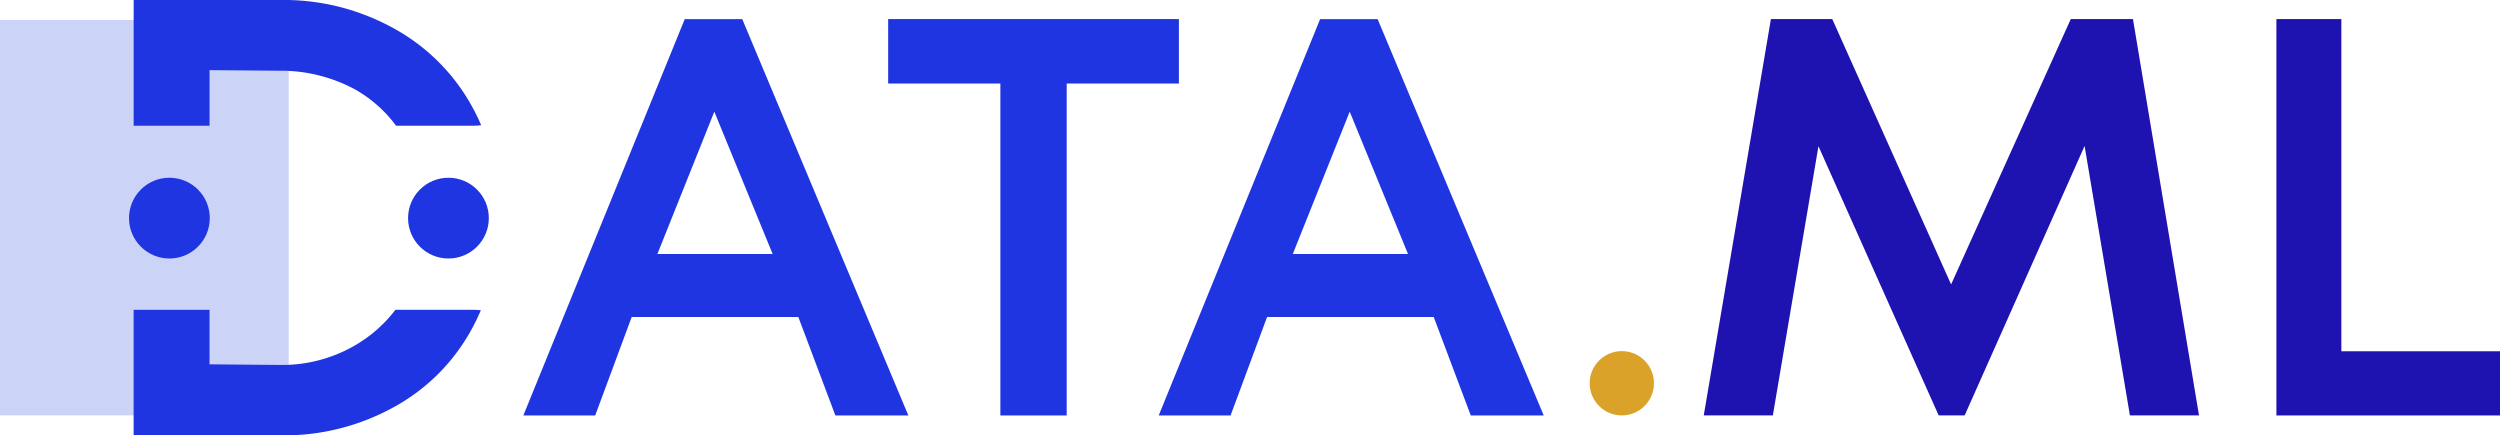
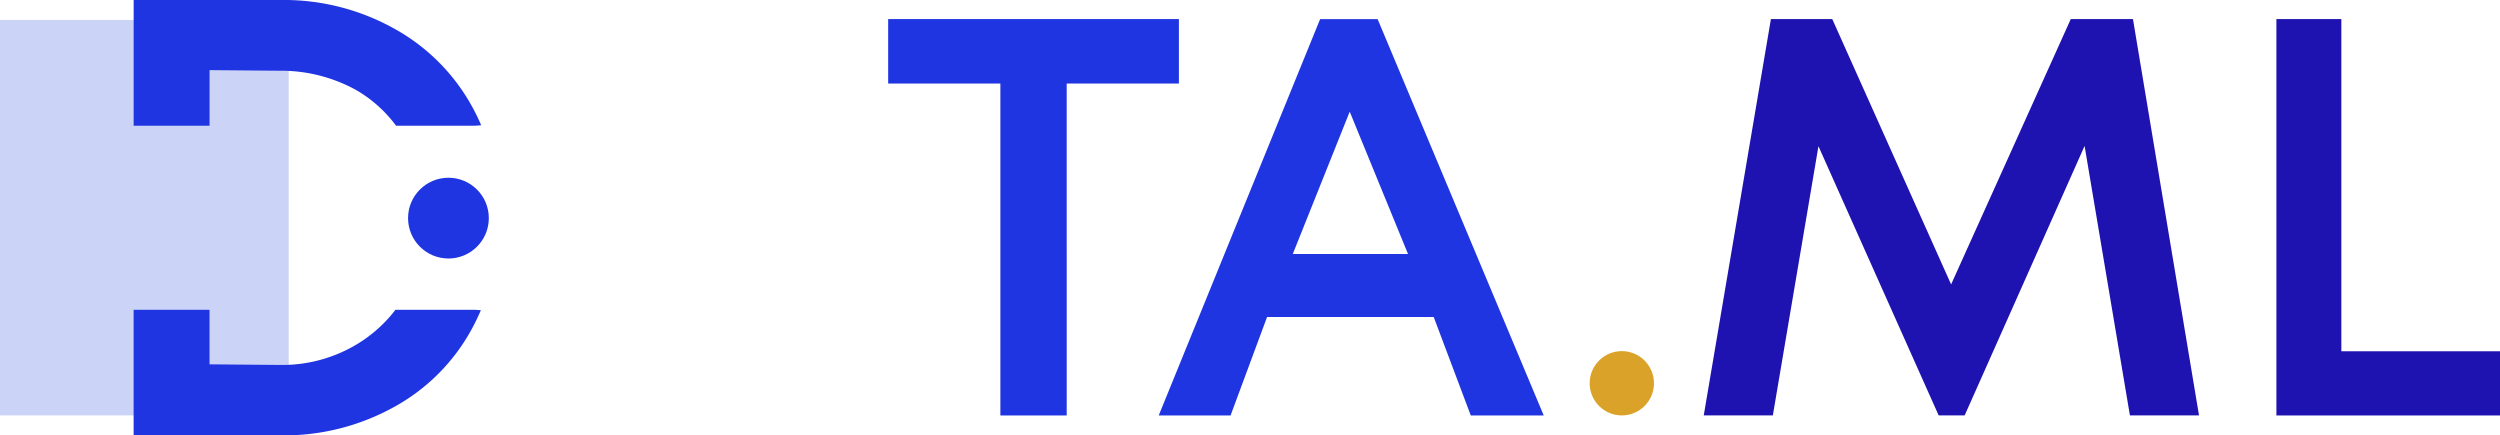
<svg xmlns="http://www.w3.org/2000/svg" width="419.173" height="73" viewBox="0 0 419.173 73">
  <defs>
    <style>.a{fill:#cbd3f7;}.b{fill:#2035e2;}.c{fill:#1e13b1;}.d{fill:#daa229;}</style>
  </defs>
  <g transform="translate(-2482.853 -6141.985)">
    <rect class="a" width="48.408" height="66.306" transform="translate(2482.853 6145.332)" />
    <g transform="translate(2504.485 6141.985)">
      <g transform="translate(0.773)">
        <g transform="translate(0 51.941)">
          <path class="b" d="M2575.467,6254.923a23.117,23.117,0,0,1-7.042,6.117,24.319,24.319,0,0,1-12.421,3.131l-11.708-.1v-9.146h-12.727v21.059h24.74a38.093,38.093,0,0,0,18.784-4.684,32.712,32.712,0,0,0,13.134-13.083c.581-1.048,1.089-2.124,1.561-3.213a10.678,10.678,0,0,0-1.244-.079Z" transform="translate(-2531.569 -6254.923)" />
        </g>
        <path class="b" d="M2544.3,6153.744l11.708.1a26.167,26.167,0,0,1,12.727,3.156,22.026,22.026,0,0,1,6.837,6.064h12.977a10.763,10.763,0,0,0,1.293-.086,34.977,34.977,0,0,0-1.61-3.28,33.143,33.143,0,0,0-13.185-13.032,38,38,0,0,0-18.734-4.683h-24.74v21.082H2544.3Z" transform="translate(-2531.569 -6141.985)" />
      </g>
      <circle class="b" cx="6.771" cy="6.771" r="6.771" transform="translate(46.787 29.801)" />
-       <circle class="b" cx="6.771" cy="6.771" r="6.771" transform="translate(0 29.801)" />
    </g>
    <g transform="translate(2570.602 6145.186)">
-       <path class="b" d="M2719.757,6198.9h-27.942l-6.117,16.5H2673.65l27.063-66.452h9.639L2738.2,6215.4h-12.233Zm-23.633-10.565h19.325l-9.779-23.866Z" transform="translate(-2673.65 -6148.945)" />
      <path class="b" d="M2836.587,6215.4h-11.121v-55.656h-18.814v-10.8H2855.4v10.8h-18.814Z" transform="translate(-2745.483 -6148.945)" />
      <path class="b" d="M2951.4,6198.9h-27.944l-6.117,16.5h-12.048l27.063-66.452h9.639l27.851,66.452h-12.233Zm-23.633-10.565h19.323l-9.776-23.866Z" transform="translate(-2798.758 -6148.945)" />
      <path class="c" d="M3167.846,6170.214l-20.111,45.183h-4.356l-20.157-45.135-7.647,45.135H3103.99l11.261-66.452h10.288l19.926,44.487,20.064-44.487h10.428l11.074,66.452h-11.585Z" transform="translate(-2906.073 -6148.945)" />
      <path class="c" d="M3312.762,6148.945h10.891v55.7h26.6V6215.4h-37.49Z" transform="translate(-3018.829 -6148.945)" />
    </g>
    <circle class="d" cx="5.391" cy="5.391" r="5.391" transform="translate(2749.391 6200.856)" />
  </g>
</svg>